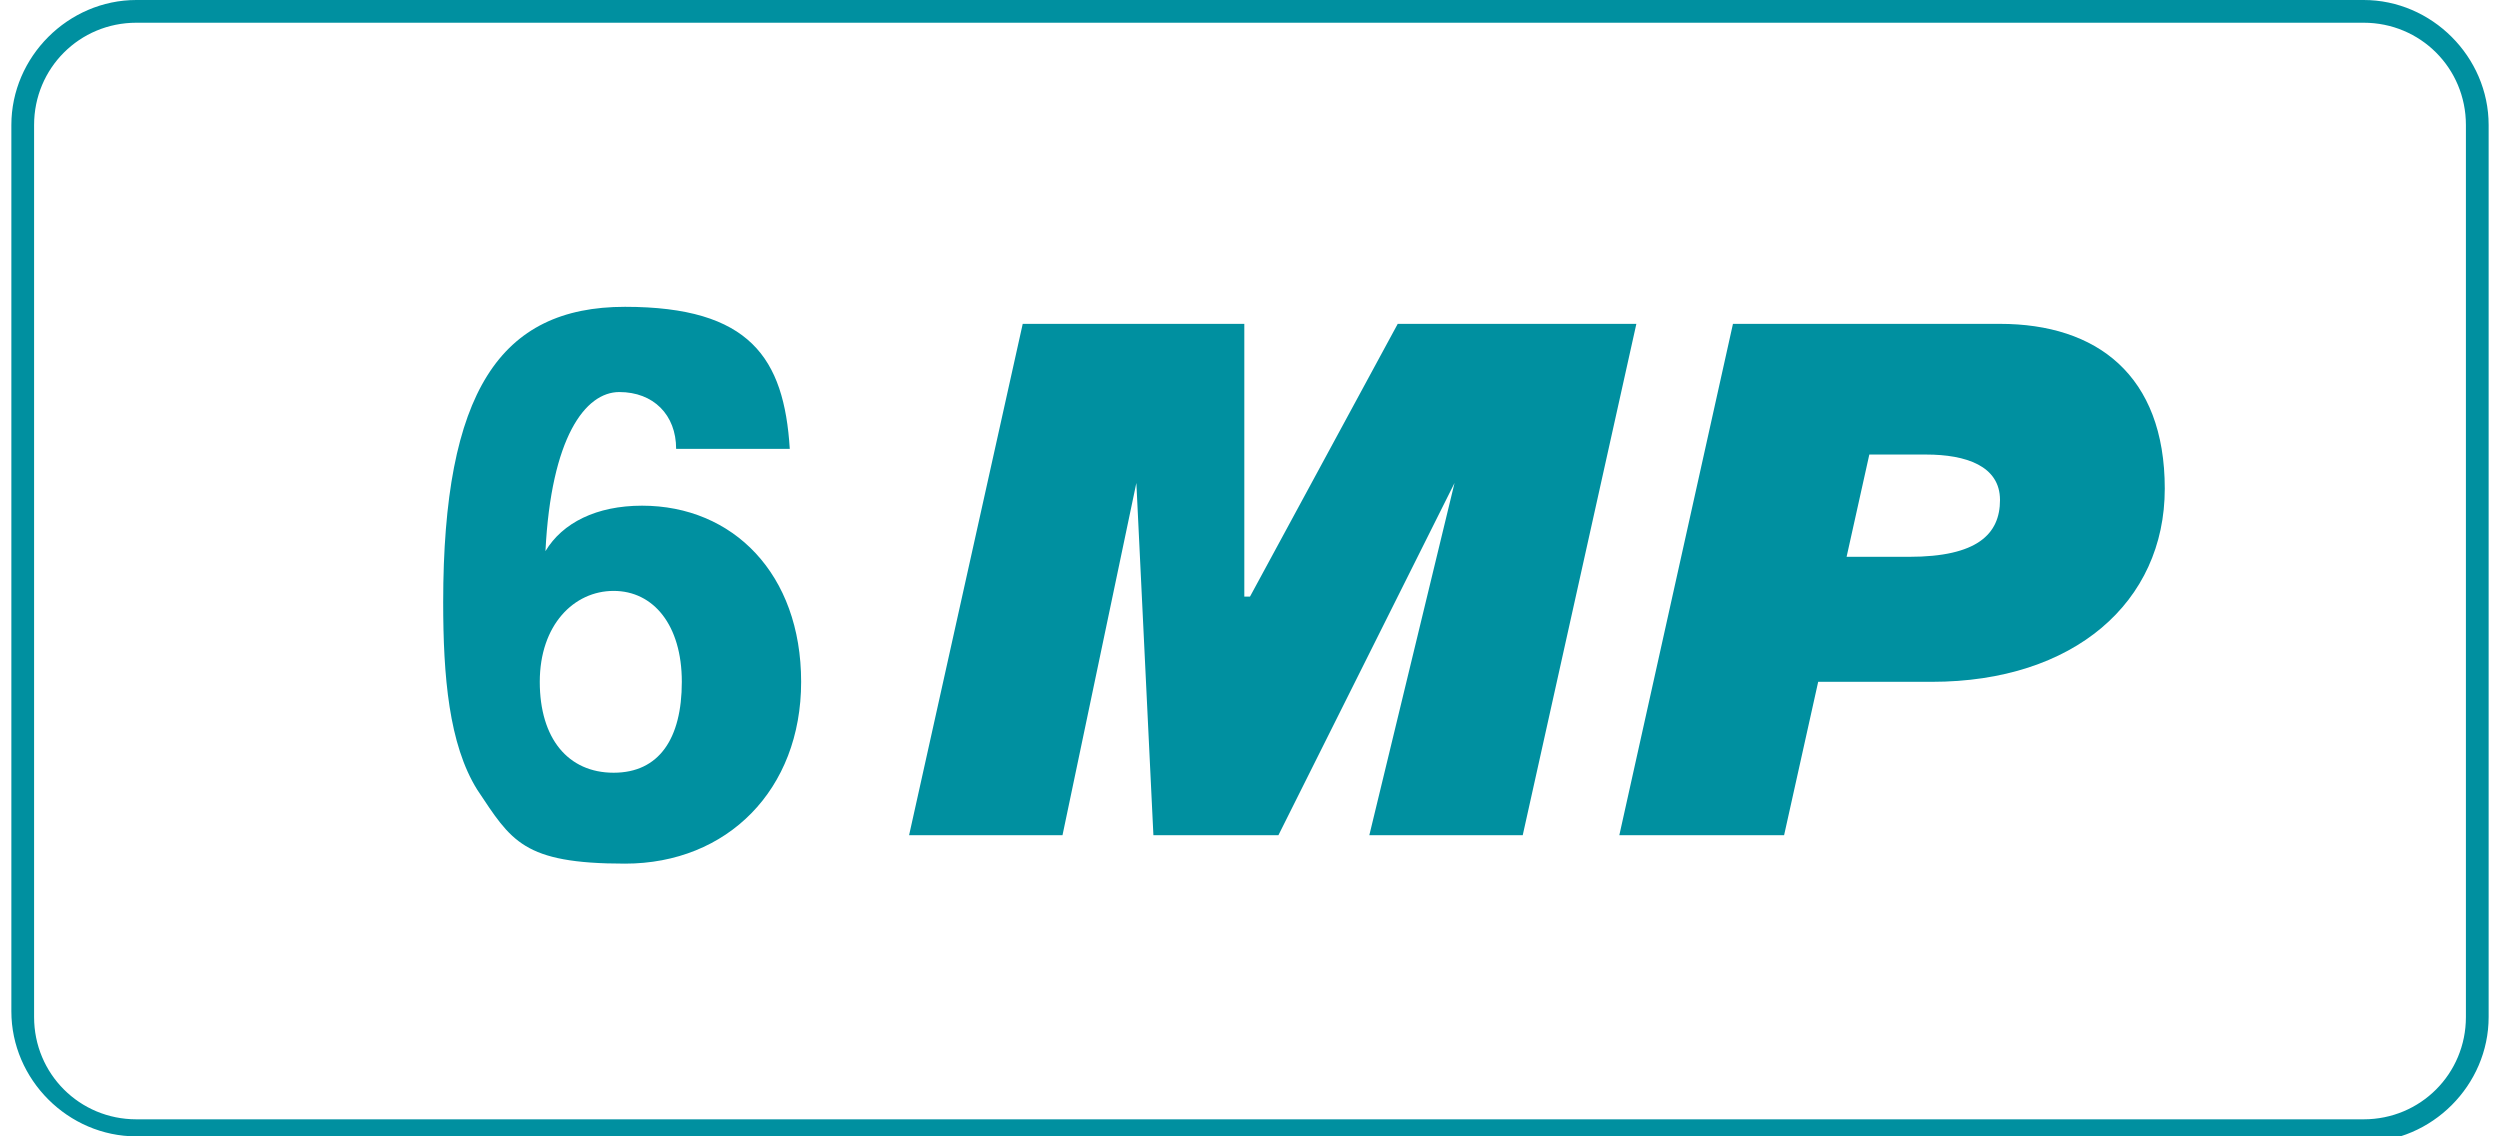
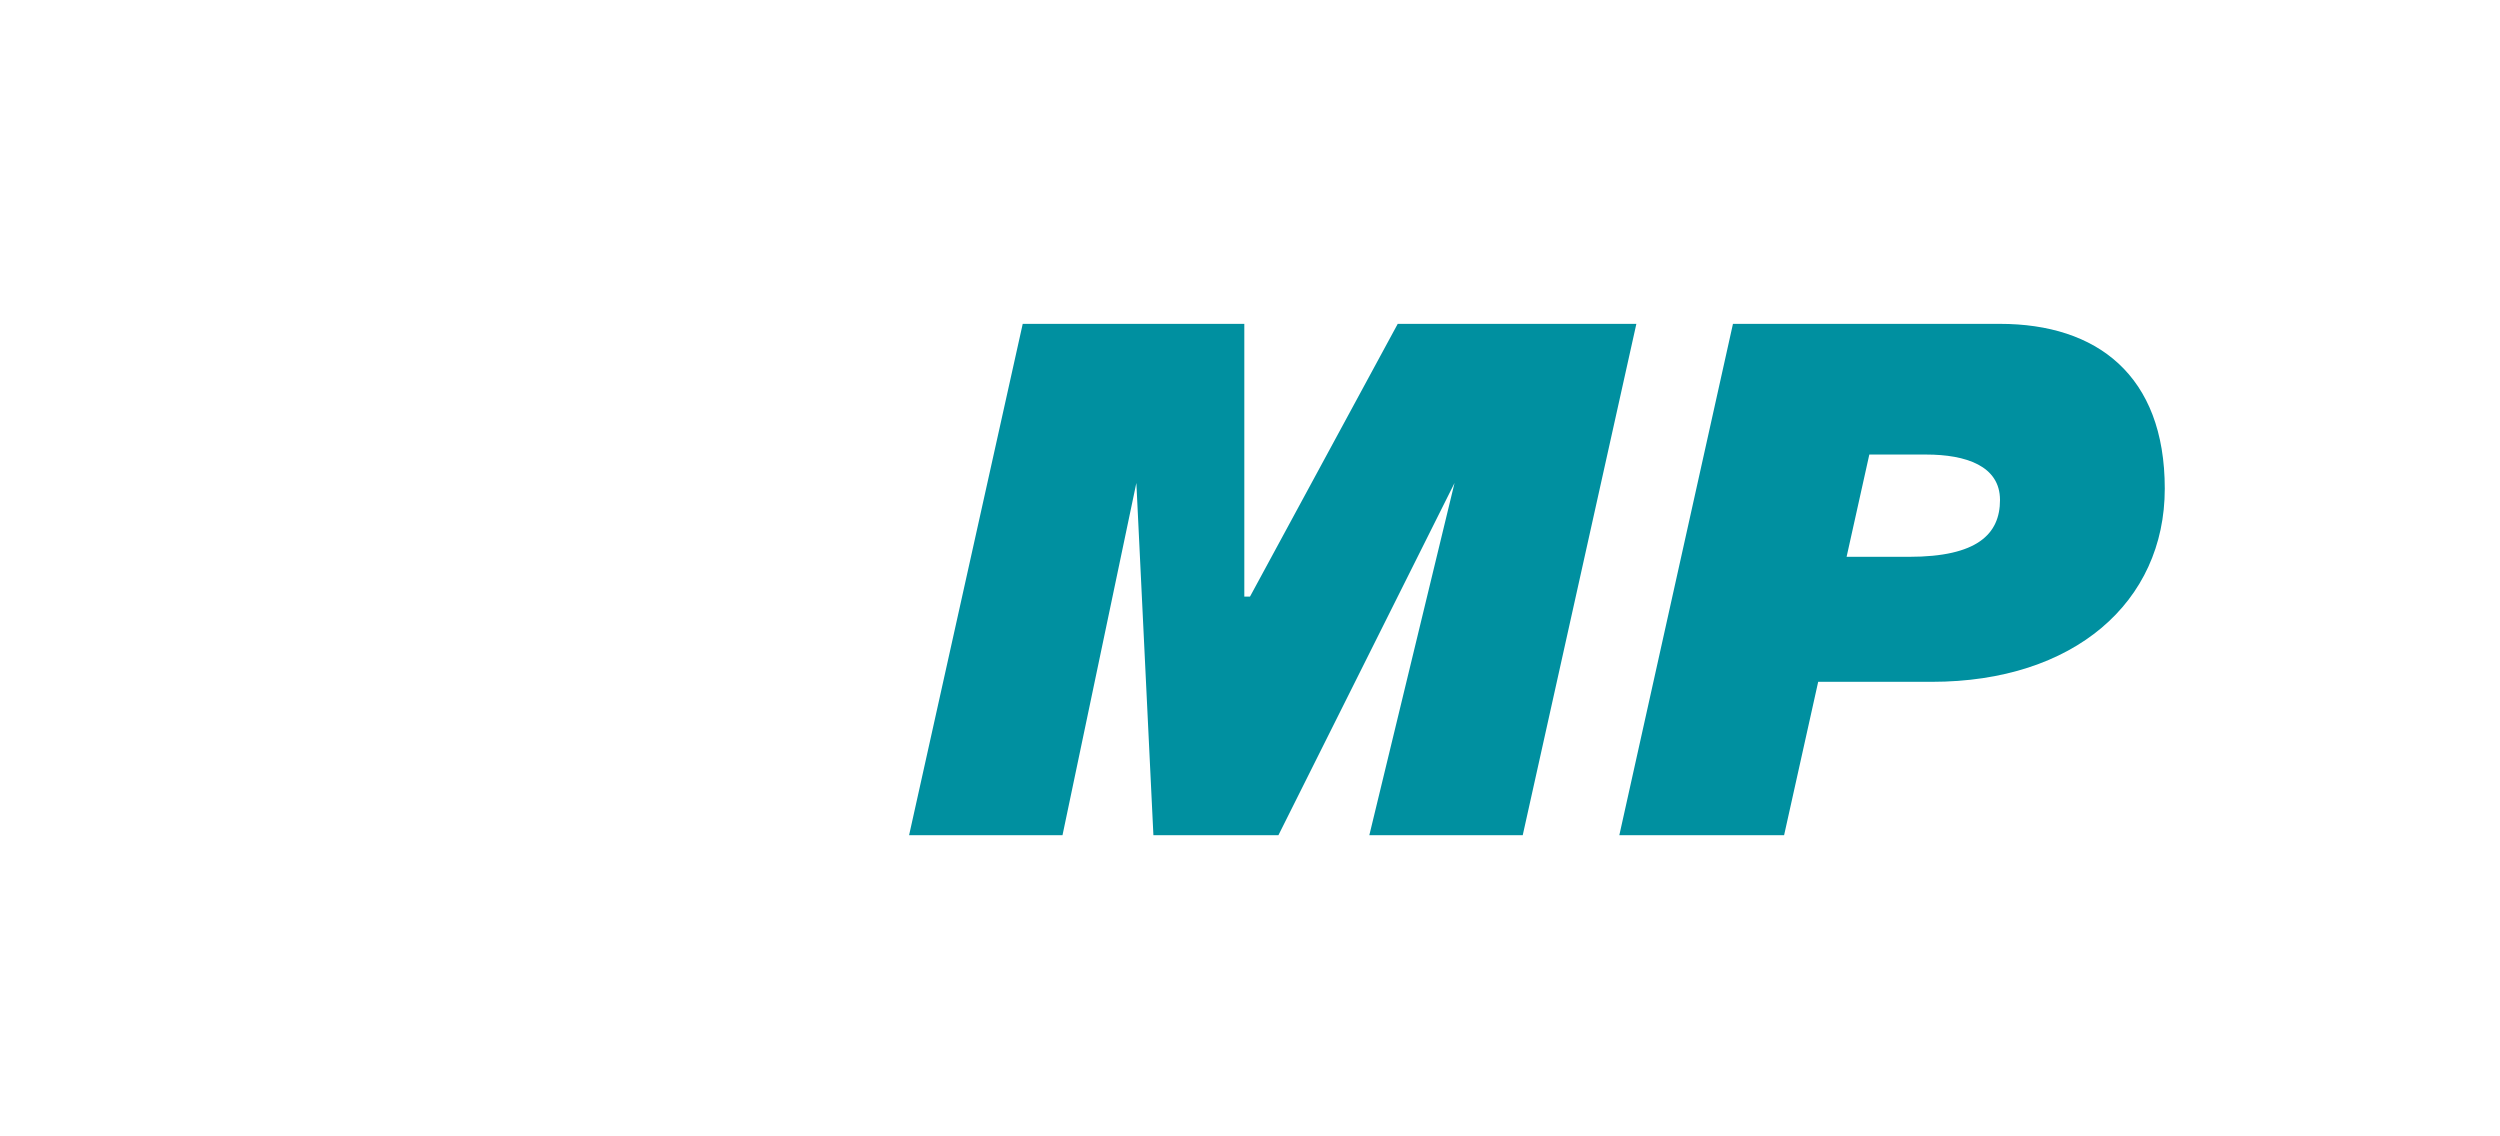
<svg xmlns="http://www.w3.org/2000/svg" id="Layer_1" version="1.1" viewBox="0 0 44 20">
  <defs>
    <style>
      .st0 {
        fill: none;
        stroke: #006c78;
        stroke-miterlimit: 10;
        stroke-width: .5px;
      }

      .st1 {
        isolation: isolate;
      }

      .st2 {
        fill: #0090a0;
      }

      .st3 {
        fill: #006c78;
      }
    </style>
  </defs>
  <g>
    <g>
      <g>
        <g>
          <path class="st3" d="M499,256.5c1.6,0,3.6.5,3.6,2.4s-.8,2-2,2.1h0c1,.2,1.6,1,1.6,2s-.7,3-4.6,3-4-.9-4-2.7,1.2-2.2,2.5-2.3h0c-.8-.3-1.3-.9-1.3-1.7,0-1.2.9-2.7,4-2.7h.2,0ZM498,264h0c.9,0,1.7-.3,1.7-1v-.2c0-.4-.3-1-1.5-1s-1.8.3-1.8,1.2,1,1,1.6,1h0ZM498.7,260.3c1.4,0,1.6-.7,1.6-1,0-.7-.7-1-1.4-1s-1.6.3-1.6,1.1.3.9,1.4.9Z" />
          <g>
            <path class="st3" d="M505,256.7h4.1v4.8h.1l2.6-4.8h4.2l-2,9h-2.7l1.5-6.2h0l-3.1,6.2h-2.2l-.3-6.2h0l-1.3,6.2h-2.7l2-9h-.2,0Z" />
            <path class="st3" d="M517.8,256.7h4.7c1.7,0,2.9.9,2.9,2.9s-1.6,3.4-4.1,3.4h-2l-.6,2.7h-2.9l2-9h0ZM519.7,260.9h1.1c1.2,0,1.6-.4,1.6-1s-.7-.8-1.3-.8h-1l-.4,1.8h0Z" />
          </g>
        </g>
        <g>
          <path class="st3" d="M502.8,245.9h-4.5l.5-2.5,5.6-5h2.8l-1.1,5.2h1.3l-.4,2.3h-1.3l-.4,1.8h-2.8l.4-1.8h-.1ZM503.3,243.6l.6-2.6h0l-2.8,2.6h2.2,0Z" />
-           <path class="st3" d="M509.8,238.2h3.1l-.7,3.1h0l3.4-3.1h4l-4.8,3.9,2.9,5.6h-3.5l-1.8-3.7-1.1.9-.6,2.8h-3.1l2.1-9.5h0Z" />
        </g>
      </g>
      <line class="st0" x1="492.6" y1="252" x2="524.6" y2="252" />
    </g>
    <path class="st0" d="M530.9,270c0,1.1-.9,2-2,2h-40c-1.1,0-2-.9-2-2v-36c0-1.1.9-2,2-2h40c1.1,0,2,.9,2,2v36Z" />
  </g>
  <g>
    <path class="st2" d="M17.8,5.7h4.1v4.8h.1l2.6-4.8h4.2l-2,9h-2.7l1.5-6.2h0l-3.1,6.2h-2.2l-.3-6.2h0l-1.3,6.2h-2.7l2-9h-.2Z" />
    <path class="st2" d="M30.5,5.7h4.7c1.7,0,2.9.9,2.9,2.9s-1.6,3.4-4.1,3.4h-2l-.6,2.7h-2.9s2-9,2-9ZM32.5,9.8h1.1c1.2,0,1.6-.4,1.6-1s-.6-.8-1.3-.8h-1s-.4,1.8-.4,1.8Z" />
  </g>
-   <path class="st2" d="M41.6,20H2.4c-1.2,0-2.2-1-2.2-2.2V2.2C.2,1,1.2,0,2.4,0h39.2c1.2,0,2.2,1,2.2,2.2v15.7c0,1.2-1,2.2-2.2,2.2ZM2.4.4c-1,0-1.8.8-1.8,1.8v15.7c0,1,.8,1.8,1.8,1.8h39.2c1,0,1.8-.8,1.8-1.8V2.2c0-1-.8-1.8-1.8-1.8,0,0-39.2,0-39.2,0Z" />
  <g class="st1">
-     <path class="st2" d="M11.9,7.9c0-.6-.4-1-1-1s-1.2.8-1.3,2.8c.3-.5.9-.8,1.7-.8,1.6,0,2.8,1.2,2.8,3.1s-1.3,3.2-3.1,3.2-2-.4-2.6-1.3c-.5-.8-.6-2-.6-3.3,0-3.7,1-5.2,3.2-5.2s2.8.9,2.9,2.5h-2ZM10.8,13.6c.8,0,1.2-.6,1.2-1.6s-.5-1.6-1.2-1.6-1.3.6-1.3,1.6.5,1.6,1.3,1.6Z" />
-   </g>
+     </g>
</svg>